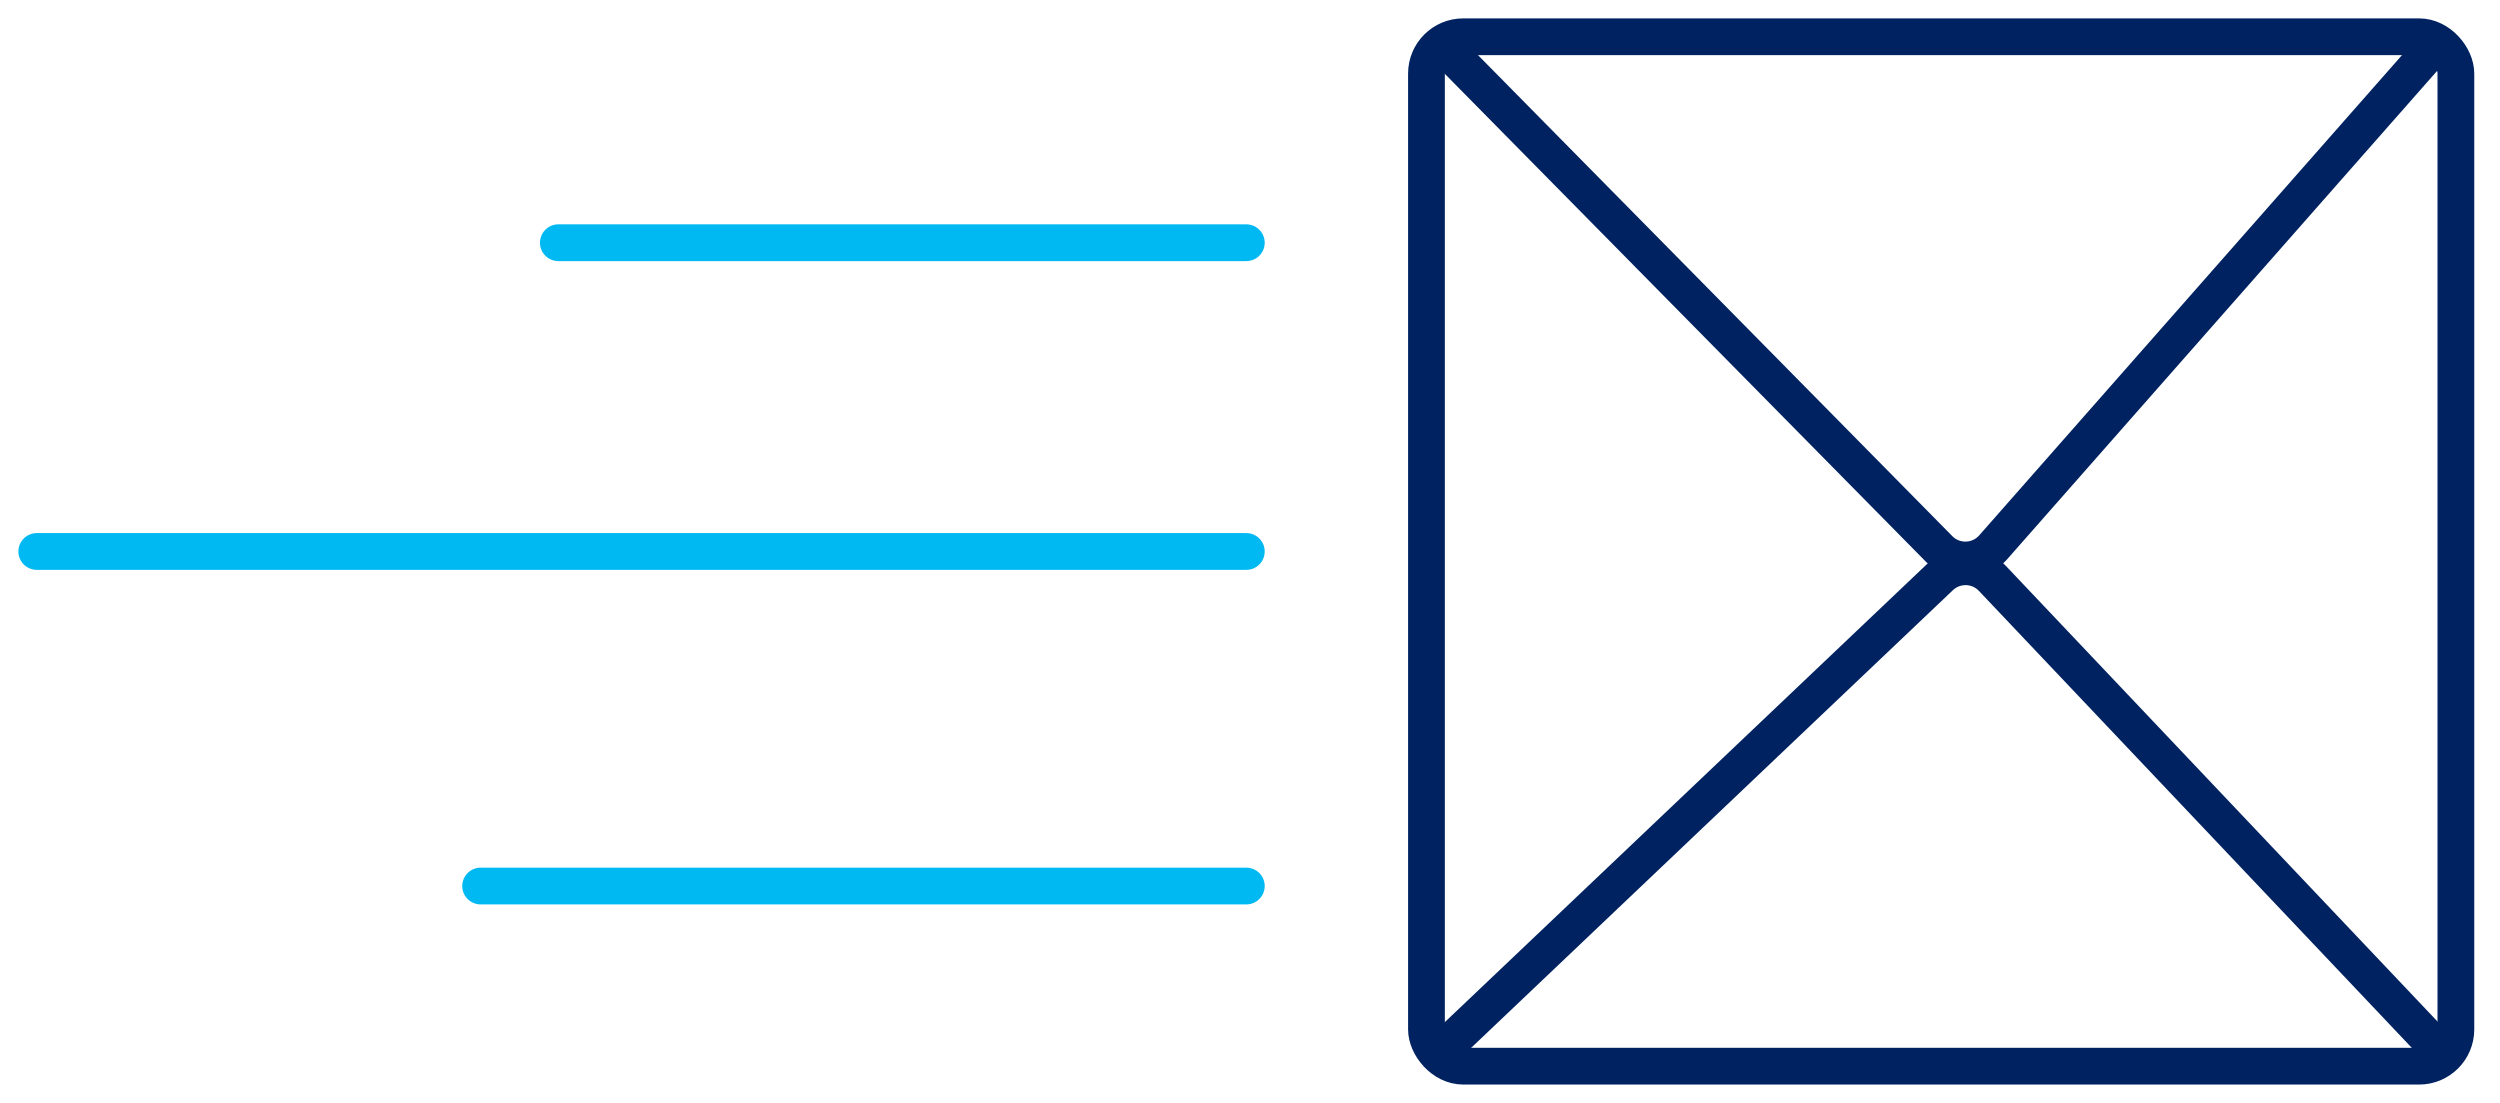
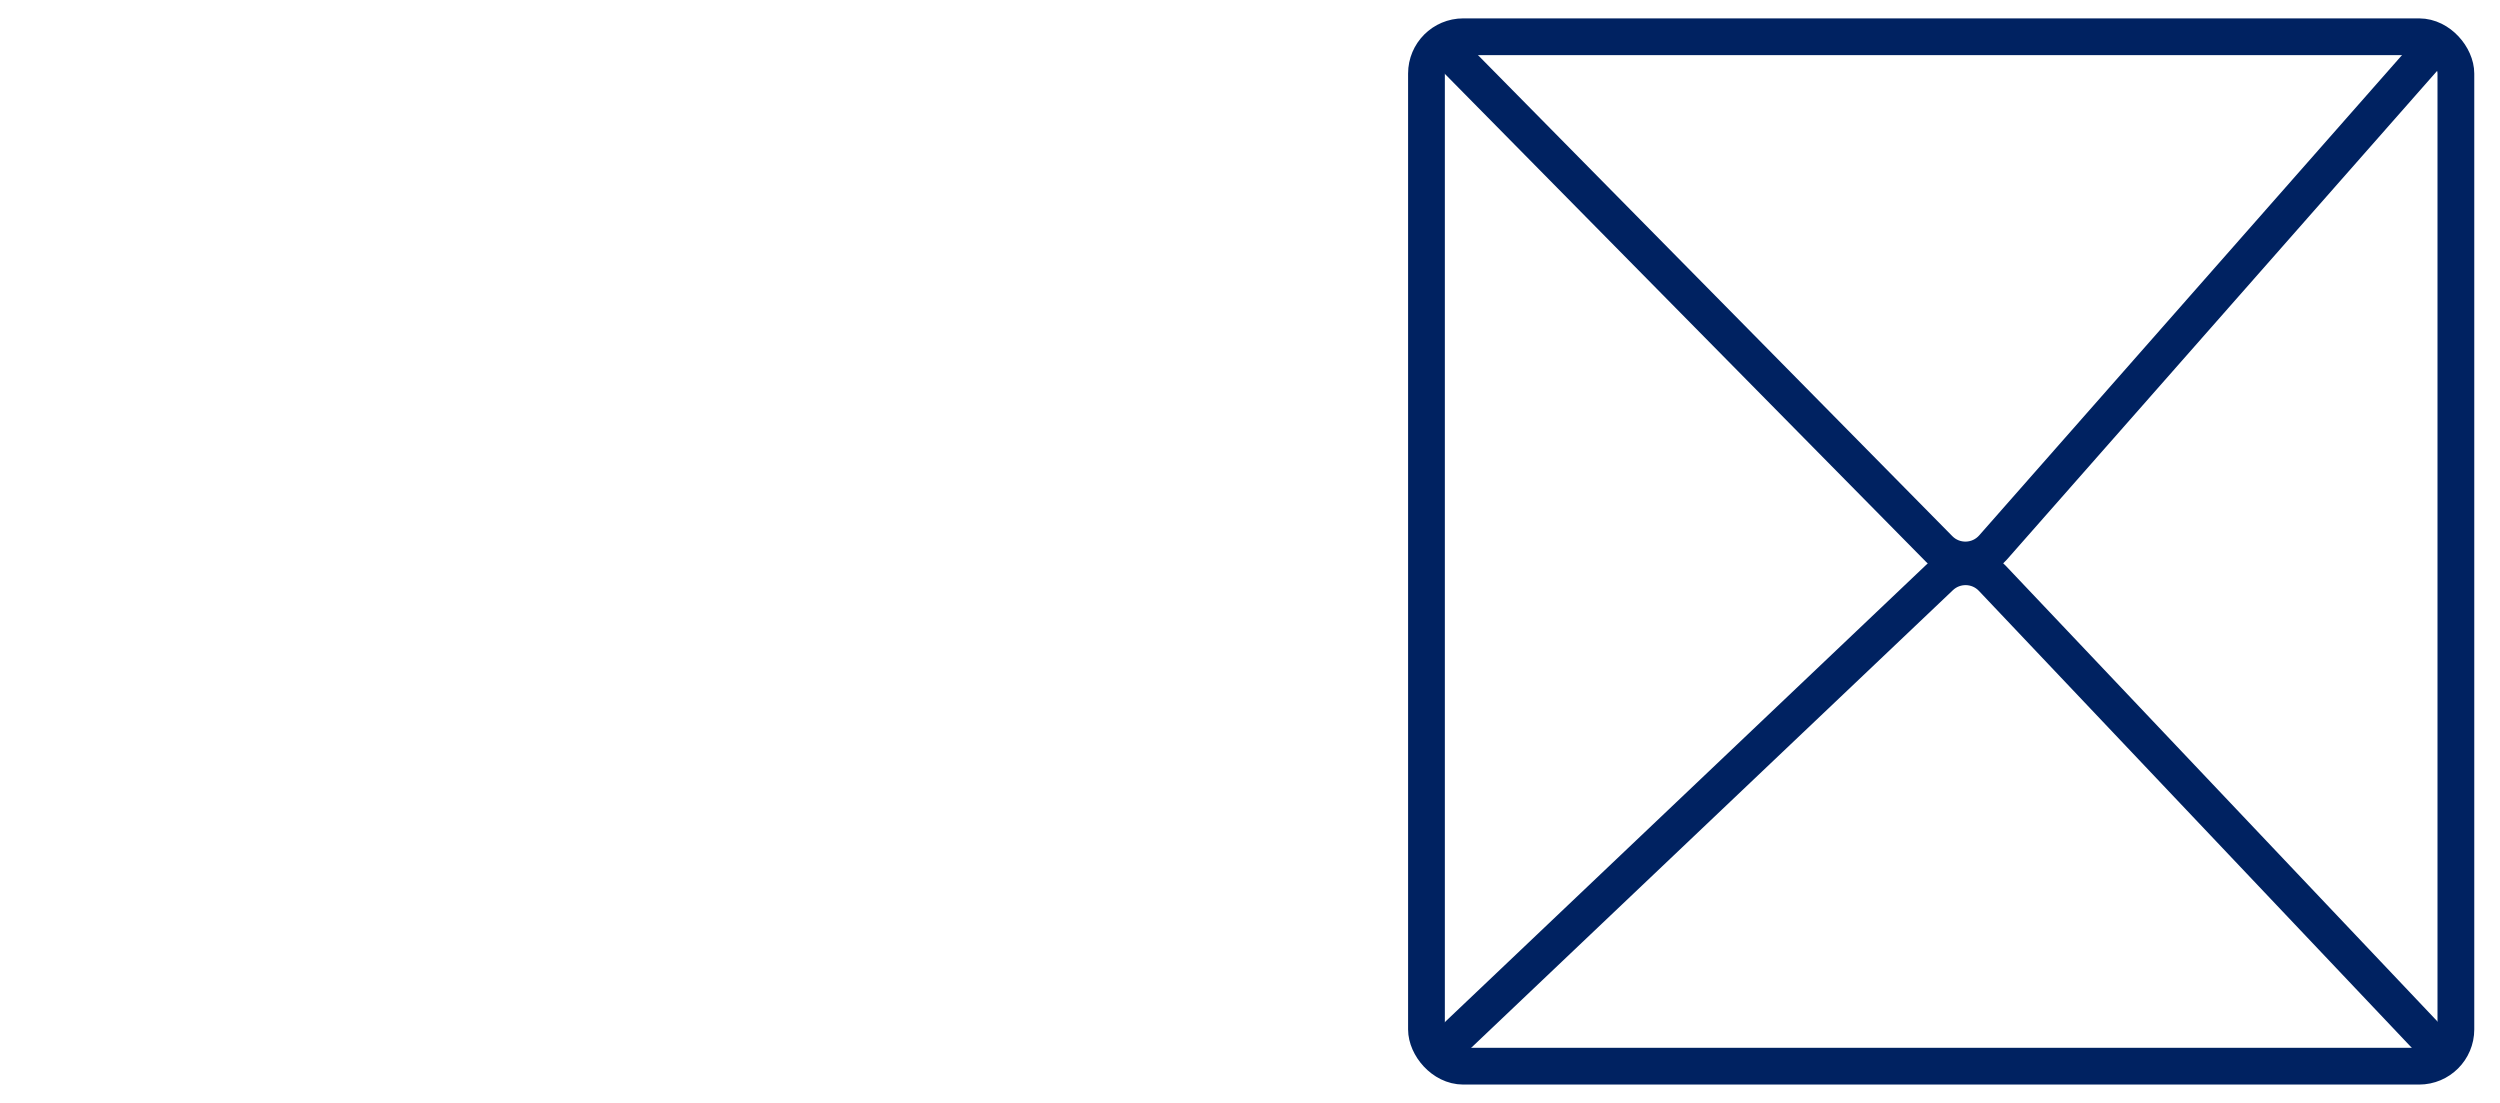
<svg xmlns="http://www.w3.org/2000/svg" width="68" height="30" viewBox="0 0 68 30" fill="none">
-   <path d="M15.187 6.602H33.9" stroke="#00B9F2" stroke-linecap="round" />
-   <path d="M1 15L33.9 15M13.073 24.1H33.9" stroke="#00B9F2" stroke-linecap="round" />
  <rect x="38.8" y="1" width="28" height="28" rx="1" stroke="#002261" stroke-linecap="round" />
  <path d="M39.5 1.5L52.747 14.934C53.154 15.347 53.826 15.328 54.209 14.893L66 1.5" stroke="#002261" stroke-linecap="round" />
  <path d="M39.5 28.301L52.774 15.691C53.175 15.31 53.809 15.326 54.189 15.728L66.1 28.301" stroke="#002261" stroke-linecap="round" />
</svg>